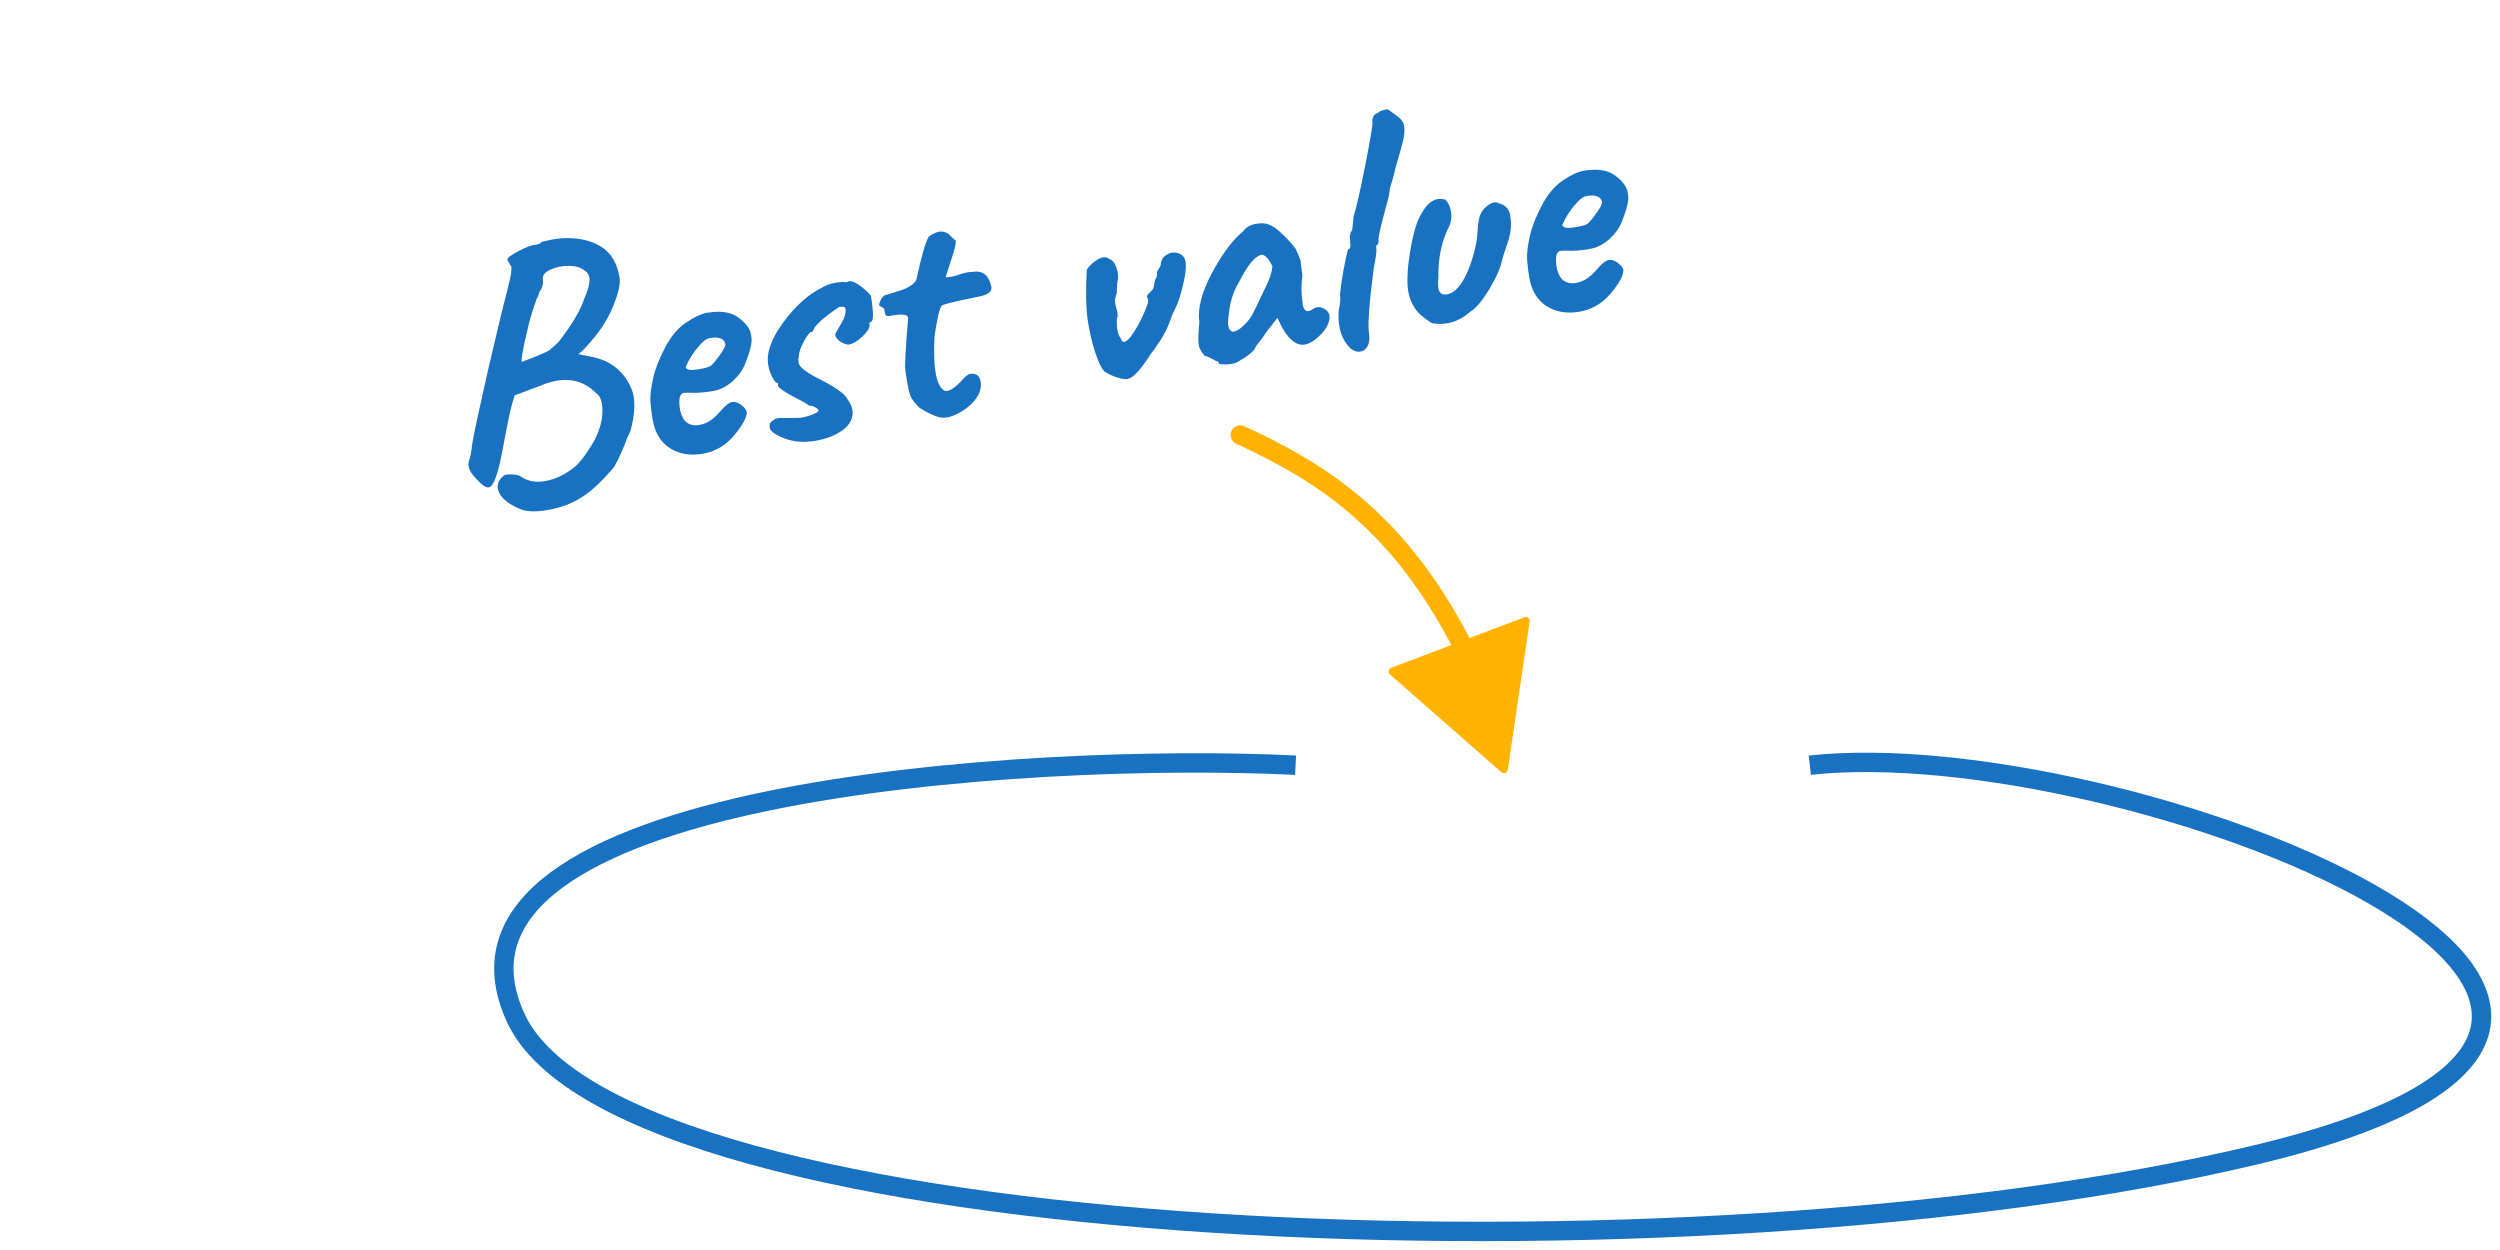
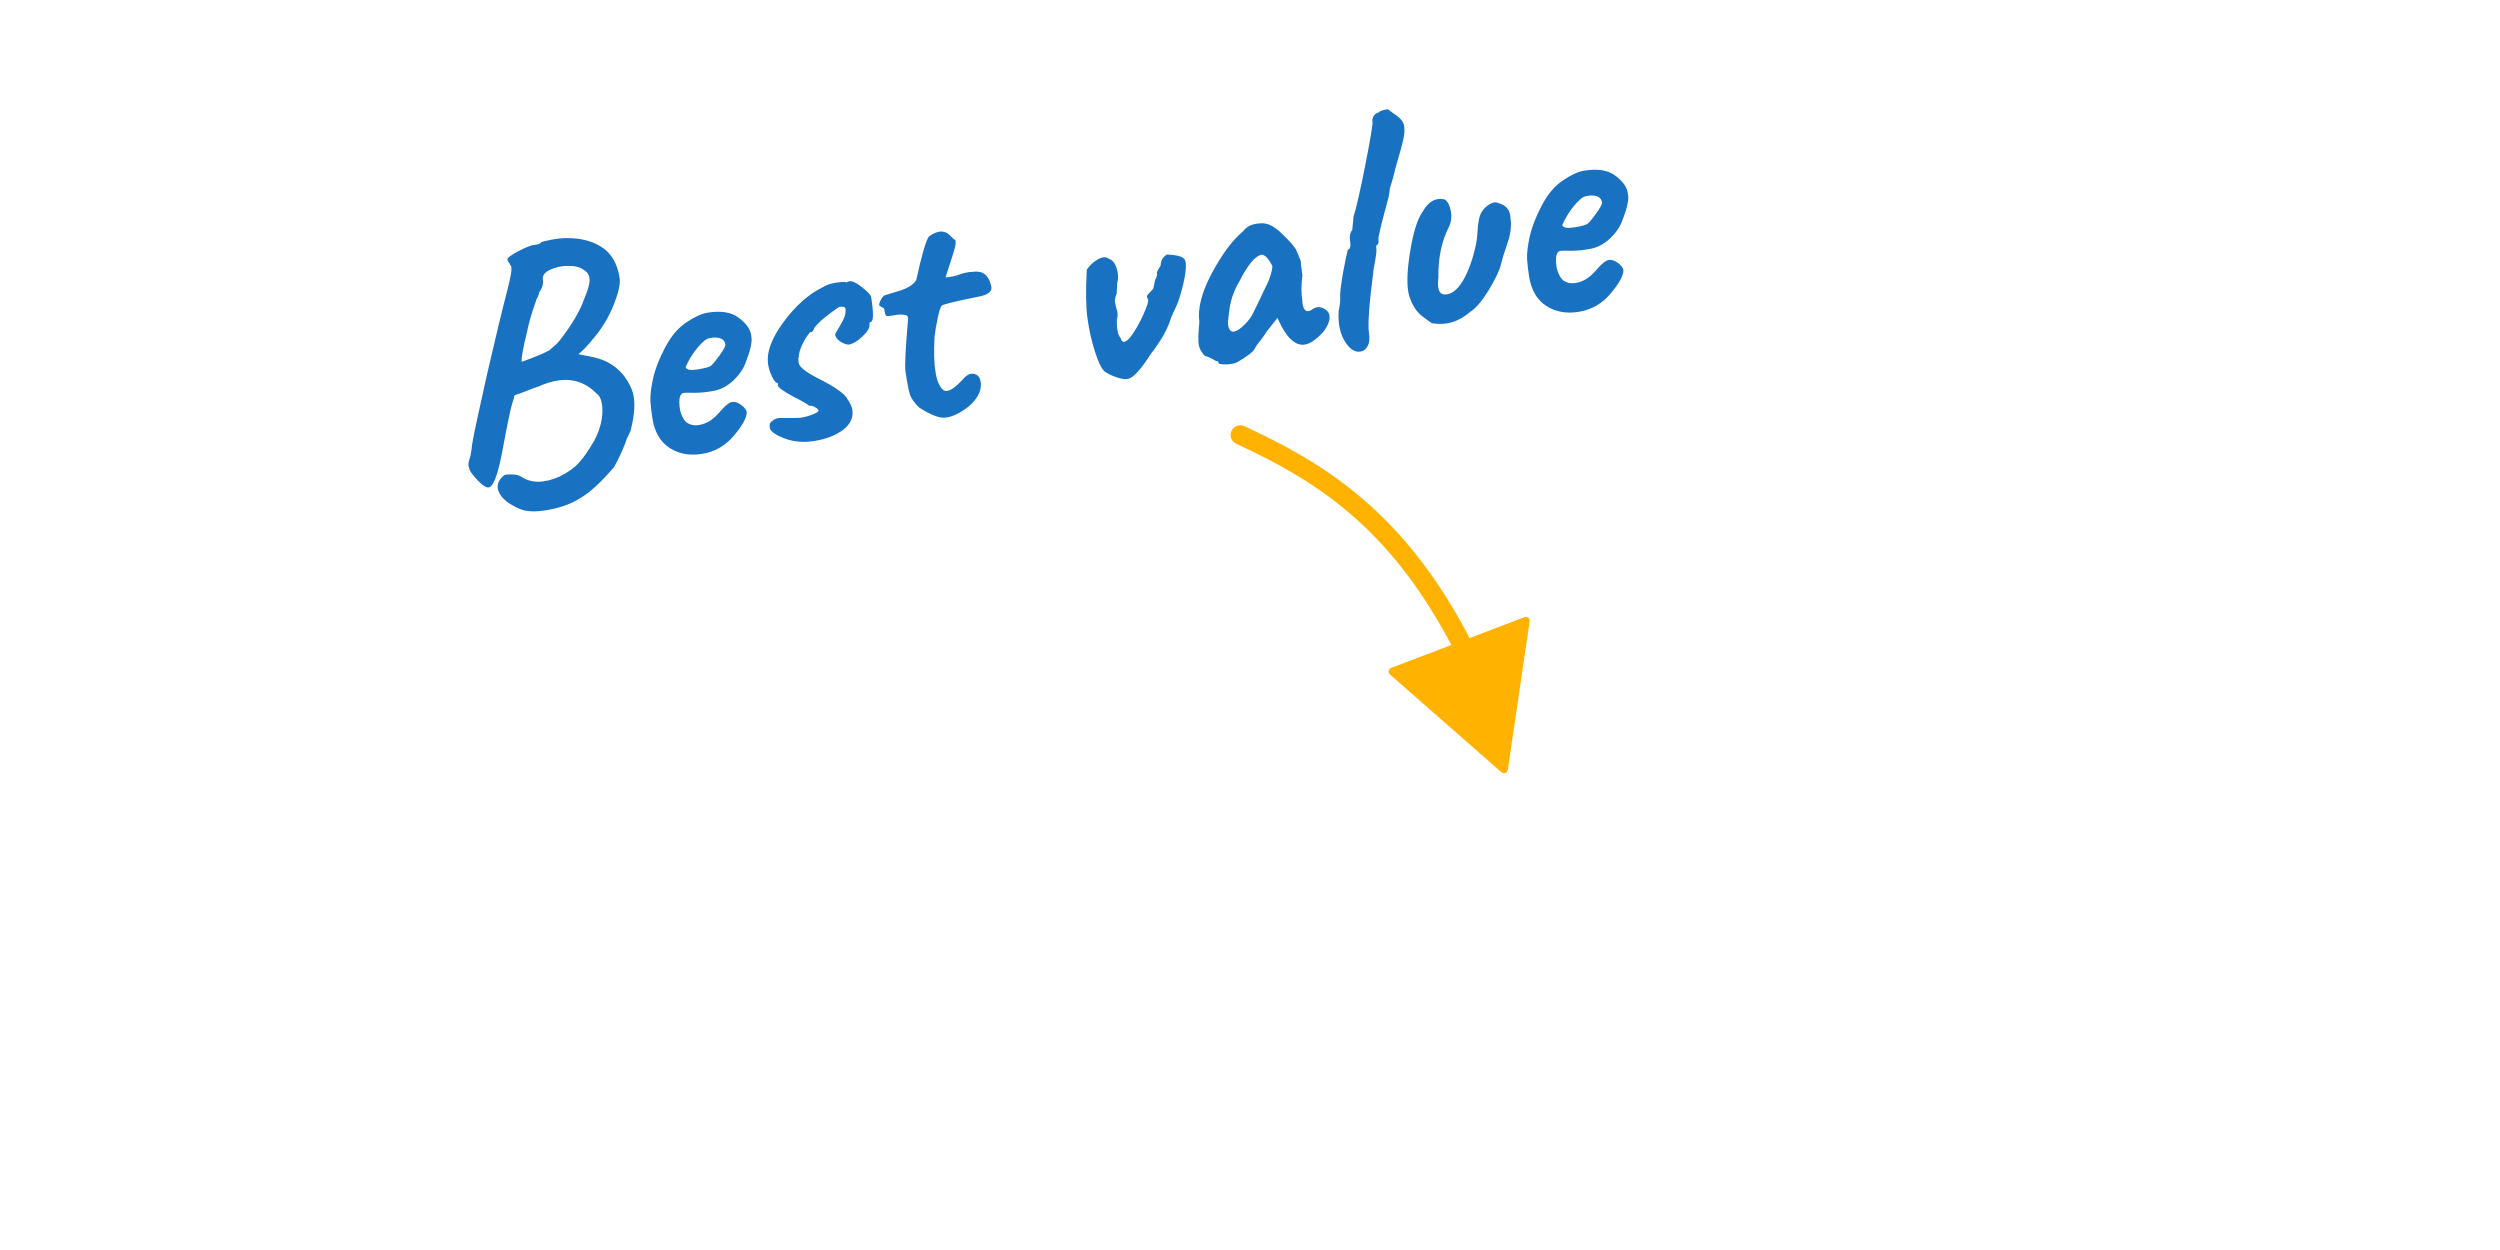
<svg xmlns="http://www.w3.org/2000/svg" width="258" height="129" viewBox="0 0 258 129" fill="none">
-   <path d="M60.321 27.908C59.956 27.603 59.421 27.446 58.715 27.439C58.033 27.428 57.397 27.556 56.807 27.821C56.218 28.087 55.957 28.433 56.025 28.86C56.093 29.286 55.968 29.72 55.649 30.161C55.632 30.358 55.527 30.618 55.336 30.941C55.343 30.988 55.295 31.142 55.191 31.402C54.824 32.458 54.567 33.363 54.42 34.116C53.977 35.914 53.784 36.991 53.841 37.346C55.264 36.824 56.21 36.428 56.677 36.157C57.236 35.702 57.596 35.364 57.755 35.144C59.025 33.504 59.867 32.079 60.282 30.869C60.671 29.955 60.857 29.293 60.84 28.882C60.847 28.467 60.674 28.143 60.321 27.908ZM55.846 24.987C55.869 24.983 55.986 24.952 56.195 24.893C56.756 24.754 57.276 24.658 57.753 24.605C59.458 24.474 60.862 24.745 61.965 25.417C63.065 26.066 63.73 27.186 63.959 28.778C64.01 29.402 63.8 30.299 63.33 31.469C62.861 32.639 62.23 33.714 61.438 34.693C60.646 35.672 60.064 36.289 59.691 36.544C59.719 36.564 60.184 36.659 61.086 36.829C63.043 37.217 64.412 38.332 65.191 40.175C65.594 41.18 65.554 42.609 65.072 44.462L64.663 45.33C64.655 45.429 64.5 45.831 64.199 46.536C63.895 47.217 63.619 47.773 63.371 48.202C62.019 49.782 60.864 50.845 59.905 51.389C59.002 51.973 57.901 52.383 56.601 52.617C55.302 52.852 54.312 52.818 53.632 52.515C52.512 52.04 51.802 51.474 51.503 50.818C51.208 50.185 51.36 49.613 51.959 49.103C52.086 48.985 52.37 48.939 52.812 48.964C53.249 48.967 53.578 49.047 53.798 49.206C54.83 49.889 56.142 49.884 57.732 49.188C58.611 48.754 59.277 48.282 59.73 47.771C60.207 47.256 60.741 46.488 61.332 45.469C61.872 44.433 62.151 43.44 62.169 42.488C62.184 41.514 61.974 40.879 61.538 40.585C60.003 39.035 58.033 38.794 55.627 39.865C55.165 40.013 54.706 40.184 54.251 40.38C53.816 40.547 53.506 40.658 53.32 40.713C53.158 40.764 53.071 40.826 53.058 40.901C53.07 40.972 53.009 41.201 52.876 41.587C52.711 42.076 52.386 43.624 51.902 46.231C51.438 48.81 50.961 50.164 50.471 50.292C50.215 50.358 49.853 50.149 49.387 49.665C49.356 49.622 49.239 49.495 49.035 49.285C48.828 49.051 48.675 48.857 48.578 48.702C48.476 48.524 48.416 48.376 48.397 48.257C48.309 48.004 48.324 47.722 48.445 47.411C48.562 47.076 48.658 46.538 48.734 45.796C48.895 44.822 49.417 42.379 50.301 38.467C51.208 34.551 51.889 31.73 52.343 30.003C52.797 28.276 52.9 27.397 52.652 27.364C52.64 27.293 52.588 27.192 52.494 27.061C52.4 26.931 52.36 26.828 52.372 26.753C52.349 26.611 52.73 26.33 53.514 25.911C54.322 25.489 54.883 25.276 55.199 25.274C55.649 25.201 55.864 25.105 55.846 24.987ZM73.191 34.904C72.883 34.954 72.474 35.288 71.965 35.905C71.476 36.495 71.071 37.156 70.75 37.889C70.843 38.166 71.256 38.244 71.991 38.125C72.725 38.007 73.18 37.884 73.354 37.759C73.548 37.606 73.845 37.254 74.243 36.703C74.661 36.125 74.867 35.739 74.861 35.545C74.778 35.024 74.351 34.789 73.582 34.841L73.191 34.904ZM73.026 32.268C74.424 32.042 75.498 32.221 76.247 32.804C76.992 33.364 77.412 33.941 77.506 34.533L77.552 34.818C77.631 35.315 77.429 36.187 76.947 37.432C76.71 38.078 76.286 38.694 75.674 39.279C75.059 39.841 74.409 40.189 73.726 40.324C73.043 40.459 72.374 40.531 71.719 40.54C71.084 40.521 70.696 40.523 70.554 40.546C70.412 40.569 70.294 40.673 70.202 40.859C70.078 41.146 70.073 41.645 70.186 42.357C70.363 43.009 70.614 43.442 70.94 43.657C71.289 43.867 71.677 43.938 72.104 43.869C72.53 43.8 72.92 43.652 73.272 43.425C73.625 43.197 74.016 42.83 74.445 42.323C74.899 41.812 75.268 41.533 75.552 41.487C75.836 41.441 76.143 41.537 76.473 41.776C76.802 42.014 77 42.261 77.065 42.518C77.081 43.075 76.639 43.888 75.74 44.958C74.861 46 73.77 46.626 72.467 46.837C71.164 47.048 70.038 46.842 69.088 46.218C68.138 45.594 67.551 44.583 67.329 43.184C67.242 42.639 67.173 42.055 67.122 41.431C67.095 40.803 67.187 40.01 67.399 39.052C67.611 38.093 68.025 37.03 68.641 35.86C69.256 34.691 69.982 33.831 70.818 33.283C71.651 32.71 72.387 32.372 73.026 32.268ZM84.894 29.653C85.223 29.429 85.672 29.271 86.24 29.179C86.809 29.087 87.183 29.075 87.365 29.143C87.499 29.073 87.59 29.034 87.637 29.026C87.922 28.98 88.327 29.157 88.852 29.558C89.378 29.959 89.723 30.293 89.886 30.558C90.162 32.288 90.158 33.176 89.873 33.222C89.755 33.241 89.707 33.322 89.73 33.464C89.783 33.796 89.545 34.212 89.017 34.71C88.512 35.205 88.023 35.491 87.549 35.568C87.278 35.539 86.992 35.427 86.694 35.233C86.392 35.014 86.22 34.775 86.179 34.514C86.175 34.49 86.365 34.155 86.748 33.51C87.155 32.86 87.322 32.31 87.251 31.86C87.22 31.671 87.004 31.608 86.601 31.674C85.392 32.477 84.545 33.186 84.06 33.799C83.963 34.107 83.844 34.272 83.701 34.295C83.698 34.271 83.672 34.263 83.625 34.271C83.601 34.275 83.49 34.415 83.29 34.69C83.091 34.965 82.893 35.326 82.697 35.771C82.52 36.188 82.433 36.555 82.435 36.871L82.381 36.989L82.409 37.167C82.393 37.218 82.396 37.315 82.419 37.457C82.479 37.836 83.067 38.324 84.183 38.922C85.319 39.491 86.108 39.947 86.552 40.288C87.015 40.602 87.318 40.906 87.462 41.199C87.743 41.591 87.91 41.953 87.963 42.284C88.091 43.09 87.765 43.787 86.984 44.376C86.223 44.937 85.262 45.311 84.101 45.499C82.94 45.688 81.894 45.602 80.961 45.242C80.029 44.883 79.523 44.527 79.443 44.175C79.382 43.796 79.477 43.55 79.726 43.437C79.933 43.209 80.257 43.108 80.698 43.133C81.211 43.147 81.842 43.142 82.591 43.118C83.065 43.041 83.496 42.923 83.884 42.763C84.295 42.599 84.493 42.47 84.478 42.375C84.463 42.28 84.347 42.165 84.132 42.03C83.915 41.895 83.701 41.844 83.488 41.879C83.473 41.784 82.936 41.47 81.879 40.936C80.842 40.375 80.306 39.987 80.273 39.774C80.269 39.75 80.277 39.725 80.297 39.697L80.269 39.519C80.103 39.546 79.913 39.346 79.699 38.919C79.485 38.492 79.344 38.065 79.276 37.638C79.08 36.406 79.601 34.947 80.84 33.264C82.098 31.552 83.449 30.349 84.894 29.653ZM91.509 32.593C91.414 32.608 91.338 32.438 91.282 32.082L91.253 31.904C91.242 31.833 91.171 31.772 91.042 31.72C90.936 31.664 90.841 31.607 90.759 31.547C90.696 31.46 90.739 31.271 90.887 30.979C91.035 30.688 91.178 30.519 91.317 30.472C91.479 30.421 91.734 30.344 92.082 30.239C92.453 30.13 92.777 30.029 93.054 29.935C93.813 29.666 94.316 29.317 94.564 28.888C95.094 26.42 95.525 24.927 95.856 24.412C96.791 23.726 97.557 23.723 98.151 24.405C98.21 24.468 98.296 24.552 98.41 24.655C98.543 24.73 98.614 24.792 98.621 24.839C98.629 24.887 98.626 25.021 98.613 25.242C98.599 25.463 98.256 26.588 97.583 28.618C97.875 28.619 98.254 28.558 98.72 28.434C99.361 28.184 99.912 28.058 100.373 28.056C101.368 27.895 102 28.352 102.269 29.427C102.489 30.048 102.007 30.454 100.822 30.646C98.397 31.136 97.182 31.442 97.177 31.565C97.07 31.655 96.939 32.053 96.784 32.759C96.63 33.465 96.516 34.127 96.445 34.747C96.277 37.813 96.582 39.648 97.358 40.252C97.77 40.55 98.461 40.158 99.431 39.077C99.781 38.68 100.131 38.514 100.482 38.578C100.856 38.639 101.087 38.869 101.175 39.268C101.283 39.64 101.242 40.072 101.054 40.565C100.729 41.274 100.147 41.891 99.307 42.416C98.467 42.941 97.75 43.166 97.155 43.093C96.583 43.015 95.825 42.676 94.878 42.076C94.42 41.639 94.111 41.227 93.952 40.84C93.817 40.448 93.702 39.956 93.608 39.364L93.444 38.333C93.357 37.788 93.447 35.986 93.713 32.928C93.742 32.656 93.598 32.509 93.278 32.488C92.979 32.439 92.63 32.459 92.231 32.548C91.828 32.614 91.587 32.628 91.509 32.593ZM112.156 27.825C112.451 27.388 112.832 27.035 113.3 26.764C113.767 26.494 114.154 26.48 114.46 26.722C114.818 26.834 115.076 27.157 115.234 27.691C115.415 28.221 115.435 28.728 115.294 29.213C115.301 29.26 115.285 29.615 115.245 30.278C115.108 30.641 115.043 30.919 115.05 31.112C115.076 31.278 115.122 31.49 115.187 31.747C115.365 32.253 115.39 32.638 115.262 32.901C115.227 33.904 115.356 34.564 115.65 34.881C115.788 35.442 116.123 35.412 116.656 34.791C117.138 34.154 117.585 33.376 117.998 32.458C118.411 31.54 118.57 31.016 118.476 30.885C118.379 30.731 118.348 30.614 118.384 30.536C118.417 30.433 118.518 30.307 118.689 30.158C118.856 29.985 118.959 29.871 118.999 29.816C119.035 29.737 119.071 29.585 119.108 29.361C119.146 29.136 119.18 28.972 119.213 28.87C119.312 28.732 119.38 28.551 119.418 28.326C119.351 28.215 119.386 28.051 119.522 27.835C119.677 27.591 119.763 27.443 119.779 27.392C119.795 26.879 120.014 26.503 120.438 26.264C120.862 26.025 121.282 25.994 121.699 26.169C122.116 26.345 122.34 26.685 122.372 27.191C122.424 27.669 122.326 28.426 122.078 29.463C121.826 30.476 121.59 31.207 121.37 31.657C121.15 32.105 120.987 32.46 120.883 32.72C120.56 33.745 120.08 34.698 119.443 35.579C119.323 35.744 119.216 35.908 119.12 36.069C119.02 36.207 118.919 36.333 118.816 36.447C117.767 38.1 116.971 38.982 116.43 39.094C116.225 39.176 115.84 39.129 115.278 38.953C114.739 38.773 114.304 38.563 113.975 38.325C113.658 38.012 113.329 37.324 112.99 36.26C112.646 35.173 112.392 34.035 112.227 32.846C112.062 31.657 112.038 29.983 112.156 27.825ZM126.736 33.522C126.868 34.352 127.321 34.449 128.095 33.813C128.587 33.393 128.957 32.968 129.204 32.539C129.52 31.928 129.922 31.097 130.411 30.046C130.971 28.983 131.271 28.119 131.311 27.456C130.922 26.693 130.556 26.302 130.213 26.285C129.55 26.392 128.774 27.32 127.886 29.069C127.387 29.904 127.057 30.808 126.896 31.782C126.759 32.753 126.706 33.333 126.736 33.522ZM137.145 33.185C136.967 33.749 136.612 34.268 136.08 34.743C135.572 35.215 135.093 35.487 134.643 35.56C134.193 35.633 133.756 35.485 133.333 35.116C132.831 34.711 132.332 33.941 131.835 32.806L130.742 34.186C130.607 34.403 130.439 34.648 130.24 34.924C129.814 35.455 129.575 35.785 129.523 35.915C129.406 36.25 128.792 36.739 127.679 37.381C127.386 37.526 126.997 37.601 126.512 37.607C126.027 37.612 125.777 37.568 125.761 37.473C125.743 37.355 125.721 37.297 125.698 37.301C125.694 37.277 125.645 37.273 125.55 37.288C125.039 36.982 124.632 36.793 124.329 36.72C124.008 36.383 123.806 36.027 123.722 35.652C123.637 35.276 123.655 34.471 123.774 33.236C123.579 31.858 124.005 30.184 125.052 28.215C126.119 26.219 127.201 24.767 128.296 23.86C128.574 23.475 128.984 23.226 129.525 23.114C130.09 22.998 130.567 23.018 130.957 23.174C131.37 23.326 131.85 23.674 132.399 24.217C132.971 24.756 133.415 25.256 133.731 25.715C133.735 25.739 133.832 25.966 134.022 26.397C134.208 26.805 134.282 27.036 134.242 27.091C134.226 27.142 134.282 27.571 134.41 28.377C134.281 29.394 134.278 30.294 134.403 31.077C134.427 31.535 134.525 31.847 134.698 32.013C134.894 32.176 135.166 32.132 135.515 31.881C135.888 31.626 136.29 31.634 136.722 31.904C137.177 32.171 137.318 32.598 137.145 33.185ZM139.548 23.751L139.688 22.343C139.95 21.547 140.351 19.792 140.891 17.079C141.427 14.342 141.676 12.855 141.639 12.618C141.601 12.381 141.64 12.168 141.756 11.979C141.871 11.79 142.024 11.68 142.214 11.649C142.333 11.484 142.665 11.357 143.21 11.269L143.869 11.746C144.493 12.155 144.838 12.561 144.902 12.964C144.966 13.367 144.949 13.795 144.851 14.249C144.773 14.675 144.49 15.718 144.001 17.377C143.948 17.653 143.866 17.982 143.757 18.365C143.644 18.724 143.557 19.017 143.496 19.246C143.432 19.451 143.403 19.577 143.411 19.624C143.419 19.672 143.408 19.759 143.38 19.885C143.371 19.983 143.346 20.133 143.305 20.334C143.261 20.512 143.2 20.741 143.123 21.02C142.508 23.26 142.219 24.498 142.257 24.735C142.291 24.948 142.258 25.124 142.158 25.261C142.04 25.28 141.996 25.385 142.026 25.575L142.043 25.681C142.08 25.918 141.991 26.577 141.774 27.657C141.303 31.259 141.137 33.499 141.277 34.376C141.413 35.229 141.229 35.83 140.726 36.179C140.069 36.48 139.456 36.215 138.886 35.383C138.316 34.551 138.069 33.461 138.146 32.111C138.297 31.382 138.348 30.863 138.299 30.555C138.298 30.093 138.407 29.249 138.624 28.022C138.862 26.768 139.021 26.013 139.102 25.756C139.339 25.718 139.416 25.438 139.333 24.917C139.25 24.395 139.321 24.007 139.548 23.751ZM146.817 21.844C147.424 20.773 148.196 20.357 149.133 20.594C149.443 20.86 149.641 21.265 149.728 21.81C149.835 22.328 149.782 22.835 149.569 23.331C148.786 24.82 148.41 26.582 148.443 28.619C148.309 29.759 148.5 30.349 149.016 30.386C149.706 30.445 150.35 29.988 150.949 29.016C151.543 28.02 152.006 26.729 152.337 25.144C152.394 24.892 152.44 24.495 152.475 23.954C152.507 23.39 152.547 23.031 152.595 22.877C152.659 22.21 152.939 21.679 153.435 21.282C153.931 20.886 154.34 20.783 154.662 20.974C155.422 21.167 155.826 21.649 155.876 22.419C156.004 23.224 155.912 24.09 155.597 25.017C155.279 25.919 155.047 26.674 154.901 27.281C154.755 27.888 154.336 28.771 153.646 29.928C152.951 31.062 152.317 31.809 151.743 32.169C150.548 33.214 149.226 33.61 147.776 33.359C147.313 33.045 146.984 32.807 146.788 32.644C146.179 32.183 145.727 31.479 145.43 30.53C145.157 29.577 145.185 28.077 145.515 26.03C145.845 23.983 146.279 22.588 146.817 21.844ZM163.663 20.245C163.355 20.295 162.947 20.629 162.438 21.246C161.948 21.836 161.543 22.497 161.223 23.23C161.315 23.507 161.729 23.586 162.463 23.467C163.198 23.348 163.652 23.225 163.826 23.1C164.021 22.947 164.317 22.595 164.715 22.044C165.134 21.466 165.34 21.08 165.333 20.886C165.25 20.365 164.824 20.13 164.054 20.182L163.663 20.245ZM163.499 17.61C164.896 17.383 165.97 17.562 166.719 18.145C167.464 18.706 167.884 19.282 167.979 19.874L168.024 20.159C168.103 20.656 167.902 21.528 167.42 22.773C167.182 23.419 166.758 24.035 166.147 24.62C165.531 25.182 164.882 25.53 164.199 25.665C163.515 25.8 162.846 25.872 162.192 25.881C161.557 25.862 161.168 25.865 161.026 25.888C160.884 25.911 160.767 26.015 160.675 26.2C160.551 26.487 160.545 26.987 160.658 27.698C160.835 28.35 161.086 28.783 161.412 28.998C161.762 29.209 162.15 29.28 162.576 29.21C163.003 29.141 163.392 28.993 163.745 28.766C164.097 28.538 164.488 28.171 164.918 27.664C165.371 27.153 165.74 26.874 166.024 26.828C166.309 26.782 166.616 26.878 166.945 27.117C167.275 27.355 167.472 27.603 167.537 27.86C167.553 28.416 167.112 29.229 166.213 30.299C165.334 31.341 164.243 31.967 162.94 32.179C161.637 32.39 160.51 32.183 159.56 31.559C158.61 30.935 158.024 29.924 157.801 28.525C157.714 27.98 157.645 27.396 157.595 26.772C157.567 26.144 157.66 25.351 157.872 24.393C158.084 23.435 158.497 22.371 159.113 21.201C159.729 20.032 160.455 19.173 161.291 18.624C162.123 18.051 162.859 17.713 163.499 17.61Z" fill="#1971C2" />
-   <path d="M133.704 78.968C106.56 77.629 42.311 81.476 53.238 105.075C64.166 128.673 174.42 133.193 232.978 119.133C293.877 104.512 218.797 75.453 186.772 78.968" stroke="#1971C2" stroke-width="2" />
+   <path d="M60.321 27.908C59.956 27.603 59.421 27.446 58.715 27.439C58.033 27.428 57.397 27.556 56.807 27.821C56.218 28.087 55.957 28.433 56.025 28.86C56.093 29.286 55.968 29.72 55.649 30.161C55.632 30.358 55.527 30.618 55.336 30.941C55.343 30.988 55.295 31.142 55.191 31.402C54.824 32.458 54.567 33.363 54.42 34.116C53.977 35.914 53.784 36.991 53.841 37.346C55.264 36.824 56.21 36.428 56.677 36.157C57.236 35.702 57.596 35.364 57.755 35.144C59.025 33.504 59.867 32.079 60.282 30.869C60.671 29.955 60.857 29.293 60.84 28.882C60.847 28.467 60.674 28.143 60.321 27.908ZM55.846 24.987C55.869 24.983 55.986 24.952 56.195 24.893C56.756 24.754 57.276 24.658 57.753 24.605C59.458 24.474 60.862 24.745 61.965 25.417C63.065 26.066 63.73 27.186 63.959 28.778C64.01 29.402 63.8 30.299 63.33 31.469C62.861 32.639 62.23 33.714 61.438 34.693C60.646 35.672 60.064 36.289 59.691 36.544C59.719 36.564 60.184 36.659 61.086 36.829C63.043 37.217 64.412 38.332 65.191 40.175C65.594 41.18 65.554 42.609 65.072 44.462L64.663 45.33C64.655 45.429 64.5 45.831 64.199 46.536C63.895 47.217 63.619 47.773 63.371 48.202C62.019 49.782 60.864 50.845 59.905 51.389C59.002 51.973 57.901 52.383 56.601 52.617C55.302 52.852 54.312 52.818 53.632 52.515C52.512 52.04 51.802 51.474 51.503 50.818C51.208 50.185 51.36 49.613 51.959 49.103C52.086 48.985 52.37 48.939 52.812 48.964C53.249 48.967 53.578 49.047 53.798 49.206C54.83 49.889 56.142 49.884 57.732 49.188C58.611 48.754 59.277 48.282 59.73 47.771C60.207 47.256 60.741 46.488 61.332 45.469C61.872 44.433 62.151 43.44 62.169 42.488C62.184 41.514 61.974 40.879 61.538 40.585C60.003 39.035 58.033 38.794 55.627 39.865C55.165 40.013 54.706 40.184 54.251 40.38C53.816 40.547 53.506 40.658 53.32 40.713C53.158 40.764 53.071 40.826 53.058 40.901C53.07 40.972 53.009 41.201 52.876 41.587C52.711 42.076 52.386 43.624 51.902 46.231C51.438 48.81 50.961 50.164 50.471 50.292C50.215 50.358 49.853 50.149 49.387 49.665C49.356 49.622 49.239 49.495 49.035 49.285C48.828 49.051 48.675 48.857 48.578 48.702C48.476 48.524 48.416 48.376 48.397 48.257C48.309 48.004 48.324 47.722 48.445 47.411C48.562 47.076 48.658 46.538 48.734 45.796C48.895 44.822 49.417 42.379 50.301 38.467C51.208 34.551 51.889 31.73 52.343 30.003C52.797 28.276 52.9 27.397 52.652 27.364C52.64 27.293 52.588 27.192 52.494 27.061C52.4 26.931 52.36 26.828 52.372 26.753C52.349 26.611 52.73 26.33 53.514 25.911C54.322 25.489 54.883 25.276 55.199 25.274C55.649 25.201 55.864 25.105 55.846 24.987ZM73.191 34.904C72.883 34.954 72.474 35.288 71.965 35.905C71.476 36.495 71.071 37.156 70.75 37.889C70.843 38.166 71.256 38.244 71.991 38.125C72.725 38.007 73.18 37.884 73.354 37.759C73.548 37.606 73.845 37.254 74.243 36.703C74.661 36.125 74.867 35.739 74.861 35.545C74.778 35.024 74.351 34.789 73.582 34.841L73.191 34.904ZM73.026 32.268C74.424 32.042 75.498 32.221 76.247 32.804C76.992 33.364 77.412 33.941 77.506 34.533L77.552 34.818C77.631 35.315 77.429 36.187 76.947 37.432C76.71 38.078 76.286 38.694 75.674 39.279C75.059 39.841 74.409 40.189 73.726 40.324C73.043 40.459 72.374 40.531 71.719 40.54C71.084 40.521 70.696 40.523 70.554 40.546C70.412 40.569 70.294 40.673 70.202 40.859C70.078 41.146 70.073 41.645 70.186 42.357C70.363 43.009 70.614 43.442 70.94 43.657C71.289 43.867 71.677 43.938 72.104 43.869C72.53 43.8 72.92 43.652 73.272 43.425C73.625 43.197 74.016 42.83 74.445 42.323C74.899 41.812 75.268 41.533 75.552 41.487C75.836 41.441 76.143 41.537 76.473 41.776C76.802 42.014 77 42.261 77.065 42.518C77.081 43.075 76.639 43.888 75.74 44.958C74.861 46 73.77 46.626 72.467 46.837C71.164 47.048 70.038 46.842 69.088 46.218C68.138 45.594 67.551 44.583 67.329 43.184C67.242 42.639 67.173 42.055 67.122 41.431C67.095 40.803 67.187 40.01 67.399 39.052C67.611 38.093 68.025 37.03 68.641 35.86C69.256 34.691 69.982 33.831 70.818 33.283C71.651 32.71 72.387 32.372 73.026 32.268ZM84.894 29.653C85.223 29.429 85.672 29.271 86.24 29.179C86.809 29.087 87.183 29.075 87.365 29.143C87.499 29.073 87.59 29.034 87.637 29.026C87.922 28.98 88.327 29.157 88.852 29.558C89.378 29.959 89.723 30.293 89.886 30.558C90.162 32.288 90.158 33.176 89.873 33.222C89.755 33.241 89.707 33.322 89.73 33.464C89.783 33.796 89.545 34.212 89.017 34.71C88.512 35.205 88.023 35.491 87.549 35.568C87.278 35.539 86.992 35.427 86.694 35.233C86.392 35.014 86.22 34.775 86.179 34.514C86.175 34.49 86.365 34.155 86.748 33.51C87.155 32.86 87.322 32.31 87.251 31.86C87.22 31.671 87.004 31.608 86.601 31.674C85.392 32.477 84.545 33.186 84.06 33.799C83.963 34.107 83.844 34.272 83.701 34.295C83.698 34.271 83.672 34.263 83.625 34.271C83.601 34.275 83.49 34.415 83.29 34.69C83.091 34.965 82.893 35.326 82.697 35.771C82.52 36.188 82.433 36.555 82.435 36.871L82.381 36.989L82.409 37.167C82.393 37.218 82.396 37.315 82.419 37.457C82.479 37.836 83.067 38.324 84.183 38.922C85.319 39.491 86.108 39.947 86.552 40.288C87.015 40.602 87.318 40.906 87.462 41.199C87.743 41.591 87.91 41.953 87.963 42.284C88.091 43.09 87.765 43.787 86.984 44.376C86.223 44.937 85.262 45.311 84.101 45.499C82.94 45.688 81.894 45.602 80.961 45.242C80.029 44.883 79.523 44.527 79.443 44.175C79.382 43.796 79.477 43.55 79.726 43.437C79.933 43.209 80.257 43.108 80.698 43.133C81.211 43.147 81.842 43.142 82.591 43.118C83.065 43.041 83.496 42.923 83.884 42.763C84.295 42.599 84.493 42.47 84.478 42.375C84.463 42.28 84.347 42.165 84.132 42.03C83.915 41.895 83.701 41.844 83.488 41.879C83.473 41.784 82.936 41.47 81.879 40.936C80.842 40.375 80.306 39.987 80.273 39.774C80.269 39.75 80.277 39.725 80.297 39.697L80.269 39.519C80.103 39.546 79.913 39.346 79.699 38.919C79.485 38.492 79.344 38.065 79.276 37.638C79.08 36.406 79.601 34.947 80.84 33.264C82.098 31.552 83.449 30.349 84.894 29.653ZM91.509 32.593C91.414 32.608 91.338 32.438 91.282 32.082L91.253 31.904C91.242 31.833 91.171 31.772 91.042 31.72C90.936 31.664 90.841 31.607 90.759 31.547C90.696 31.46 90.739 31.271 90.887 30.979C91.035 30.688 91.178 30.519 91.317 30.472C91.479 30.421 91.734 30.344 92.082 30.239C92.453 30.13 92.777 30.029 93.054 29.935C93.813 29.666 94.316 29.317 94.564 28.888C95.094 26.42 95.525 24.927 95.856 24.412C96.791 23.726 97.557 23.723 98.151 24.405C98.21 24.468 98.296 24.552 98.41 24.655C98.543 24.73 98.614 24.792 98.621 24.839C98.629 24.887 98.626 25.021 98.613 25.242C98.599 25.463 98.256 26.588 97.583 28.618C97.875 28.619 98.254 28.558 98.72 28.434C99.361 28.184 99.912 28.058 100.373 28.056C101.368 27.895 102 28.352 102.269 29.427C102.489 30.048 102.007 30.454 100.822 30.646C98.397 31.136 97.182 31.442 97.177 31.565C97.07 31.655 96.939 32.053 96.784 32.759C96.63 33.465 96.516 34.127 96.445 34.747C96.277 37.813 96.582 39.648 97.358 40.252C97.77 40.55 98.461 40.158 99.431 39.077C99.781 38.68 100.131 38.514 100.482 38.578C100.856 38.639 101.087 38.869 101.175 39.268C101.283 39.64 101.242 40.072 101.054 40.565C100.729 41.274 100.147 41.891 99.307 42.416C98.467 42.941 97.75 43.166 97.155 43.093C96.583 43.015 95.825 42.676 94.878 42.076C94.42 41.639 94.111 41.227 93.952 40.84C93.817 40.448 93.702 39.956 93.608 39.364L93.444 38.333C93.357 37.788 93.447 35.986 93.713 32.928C93.742 32.656 93.598 32.509 93.278 32.488C92.979 32.439 92.63 32.459 92.231 32.548C91.828 32.614 91.587 32.628 91.509 32.593ZM112.156 27.825C112.451 27.388 112.832 27.035 113.3 26.764C113.767 26.494 114.154 26.48 114.46 26.722C114.818 26.834 115.076 27.157 115.234 27.691C115.415 28.221 115.435 28.728 115.294 29.213C115.301 29.26 115.285 29.615 115.245 30.278C115.108 30.641 115.043 30.919 115.05 31.112C115.076 31.278 115.122 31.49 115.187 31.747C115.365 32.253 115.39 32.638 115.262 32.901C115.227 33.904 115.356 34.564 115.65 34.881C115.788 35.442 116.123 35.412 116.656 34.791C117.138 34.154 117.585 33.376 117.998 32.458C118.411 31.54 118.57 31.016 118.476 30.885C118.379 30.731 118.348 30.614 118.384 30.536C118.417 30.433 118.518 30.307 118.689 30.158C118.856 29.985 118.959 29.871 118.999 29.816C119.035 29.737 119.071 29.585 119.108 29.361C119.146 29.136 119.18 28.972 119.213 28.87C119.312 28.732 119.38 28.551 119.418 28.326C119.351 28.215 119.386 28.051 119.522 27.835C119.677 27.591 119.763 27.443 119.779 27.392C119.795 26.879 120.014 26.503 120.438 26.264C122.116 26.345 122.34 26.685 122.372 27.191C122.424 27.669 122.326 28.426 122.078 29.463C121.826 30.476 121.59 31.207 121.37 31.657C121.15 32.105 120.987 32.46 120.883 32.72C120.56 33.745 120.08 34.698 119.443 35.579C119.323 35.744 119.216 35.908 119.12 36.069C119.02 36.207 118.919 36.333 118.816 36.447C117.767 38.1 116.971 38.982 116.43 39.094C116.225 39.176 115.84 39.129 115.278 38.953C114.739 38.773 114.304 38.563 113.975 38.325C113.658 38.012 113.329 37.324 112.99 36.26C112.646 35.173 112.392 34.035 112.227 32.846C112.062 31.657 112.038 29.983 112.156 27.825ZM126.736 33.522C126.868 34.352 127.321 34.449 128.095 33.813C128.587 33.393 128.957 32.968 129.204 32.539C129.52 31.928 129.922 31.097 130.411 30.046C130.971 28.983 131.271 28.119 131.311 27.456C130.922 26.693 130.556 26.302 130.213 26.285C129.55 26.392 128.774 27.32 127.886 29.069C127.387 29.904 127.057 30.808 126.896 31.782C126.759 32.753 126.706 33.333 126.736 33.522ZM137.145 33.185C136.967 33.749 136.612 34.268 136.08 34.743C135.572 35.215 135.093 35.487 134.643 35.56C134.193 35.633 133.756 35.485 133.333 35.116C132.831 34.711 132.332 33.941 131.835 32.806L130.742 34.186C130.607 34.403 130.439 34.648 130.24 34.924C129.814 35.455 129.575 35.785 129.523 35.915C129.406 36.25 128.792 36.739 127.679 37.381C127.386 37.526 126.997 37.601 126.512 37.607C126.027 37.612 125.777 37.568 125.761 37.473C125.743 37.355 125.721 37.297 125.698 37.301C125.694 37.277 125.645 37.273 125.55 37.288C125.039 36.982 124.632 36.793 124.329 36.72C124.008 36.383 123.806 36.027 123.722 35.652C123.637 35.276 123.655 34.471 123.774 33.236C123.579 31.858 124.005 30.184 125.052 28.215C126.119 26.219 127.201 24.767 128.296 23.86C128.574 23.475 128.984 23.226 129.525 23.114C130.09 22.998 130.567 23.018 130.957 23.174C131.37 23.326 131.85 23.674 132.399 24.217C132.971 24.756 133.415 25.256 133.731 25.715C133.735 25.739 133.832 25.966 134.022 26.397C134.208 26.805 134.282 27.036 134.242 27.091C134.226 27.142 134.282 27.571 134.41 28.377C134.281 29.394 134.278 30.294 134.403 31.077C134.427 31.535 134.525 31.847 134.698 32.013C134.894 32.176 135.166 32.132 135.515 31.881C135.888 31.626 136.29 31.634 136.722 31.904C137.177 32.171 137.318 32.598 137.145 33.185ZM139.548 23.751L139.688 22.343C139.95 21.547 140.351 19.792 140.891 17.079C141.427 14.342 141.676 12.855 141.639 12.618C141.601 12.381 141.64 12.168 141.756 11.979C141.871 11.79 142.024 11.68 142.214 11.649C142.333 11.484 142.665 11.357 143.21 11.269L143.869 11.746C144.493 12.155 144.838 12.561 144.902 12.964C144.966 13.367 144.949 13.795 144.851 14.249C144.773 14.675 144.49 15.718 144.001 17.377C143.948 17.653 143.866 17.982 143.757 18.365C143.644 18.724 143.557 19.017 143.496 19.246C143.432 19.451 143.403 19.577 143.411 19.624C143.419 19.672 143.408 19.759 143.38 19.885C143.371 19.983 143.346 20.133 143.305 20.334C143.261 20.512 143.2 20.741 143.123 21.02C142.508 23.26 142.219 24.498 142.257 24.735C142.291 24.948 142.258 25.124 142.158 25.261C142.04 25.28 141.996 25.385 142.026 25.575L142.043 25.681C142.08 25.918 141.991 26.577 141.774 27.657C141.303 31.259 141.137 33.499 141.277 34.376C141.413 35.229 141.229 35.83 140.726 36.179C140.069 36.48 139.456 36.215 138.886 35.383C138.316 34.551 138.069 33.461 138.146 32.111C138.297 31.382 138.348 30.863 138.299 30.555C138.298 30.093 138.407 29.249 138.624 28.022C138.862 26.768 139.021 26.013 139.102 25.756C139.339 25.718 139.416 25.438 139.333 24.917C139.25 24.395 139.321 24.007 139.548 23.751ZM146.817 21.844C147.424 20.773 148.196 20.357 149.133 20.594C149.443 20.86 149.641 21.265 149.728 21.81C149.835 22.328 149.782 22.835 149.569 23.331C148.786 24.82 148.41 26.582 148.443 28.619C148.309 29.759 148.5 30.349 149.016 30.386C149.706 30.445 150.35 29.988 150.949 29.016C151.543 28.02 152.006 26.729 152.337 25.144C152.394 24.892 152.44 24.495 152.475 23.954C152.507 23.39 152.547 23.031 152.595 22.877C152.659 22.21 152.939 21.679 153.435 21.282C153.931 20.886 154.34 20.783 154.662 20.974C155.422 21.167 155.826 21.649 155.876 22.419C156.004 23.224 155.912 24.09 155.597 25.017C155.279 25.919 155.047 26.674 154.901 27.281C154.755 27.888 154.336 28.771 153.646 29.928C152.951 31.062 152.317 31.809 151.743 32.169C150.548 33.214 149.226 33.61 147.776 33.359C147.313 33.045 146.984 32.807 146.788 32.644C146.179 32.183 145.727 31.479 145.43 30.53C145.157 29.577 145.185 28.077 145.515 26.03C145.845 23.983 146.279 22.588 146.817 21.844ZM163.663 20.245C163.355 20.295 162.947 20.629 162.438 21.246C161.948 21.836 161.543 22.497 161.223 23.23C161.315 23.507 161.729 23.586 162.463 23.467C163.198 23.348 163.652 23.225 163.826 23.1C164.021 22.947 164.317 22.595 164.715 22.044C165.134 21.466 165.34 21.08 165.333 20.886C165.25 20.365 164.824 20.13 164.054 20.182L163.663 20.245ZM163.499 17.61C164.896 17.383 165.97 17.562 166.719 18.145C167.464 18.706 167.884 19.282 167.979 19.874L168.024 20.159C168.103 20.656 167.902 21.528 167.42 22.773C167.182 23.419 166.758 24.035 166.147 24.62C165.531 25.182 164.882 25.53 164.199 25.665C163.515 25.8 162.846 25.872 162.192 25.881C161.557 25.862 161.168 25.865 161.026 25.888C160.884 25.911 160.767 26.015 160.675 26.2C160.551 26.487 160.545 26.987 160.658 27.698C160.835 28.35 161.086 28.783 161.412 28.998C161.762 29.209 162.15 29.28 162.576 29.21C163.003 29.141 163.392 28.993 163.745 28.766C164.097 28.538 164.488 28.171 164.918 27.664C165.371 27.153 165.74 26.874 166.024 26.828C166.309 26.782 166.616 26.878 166.945 27.117C167.275 27.355 167.472 27.603 167.537 27.86C167.553 28.416 167.112 29.229 166.213 30.299C165.334 31.341 164.243 31.967 162.94 32.179C161.637 32.39 160.51 32.183 159.56 31.559C158.61 30.935 158.024 29.924 157.801 28.525C157.714 27.98 157.645 27.396 157.595 26.772C157.567 26.144 157.66 25.351 157.872 24.393C158.084 23.435 158.497 22.371 159.113 21.201C159.729 20.032 160.455 19.173 161.291 18.624C162.123 18.051 162.859 17.713 163.499 17.61Z" fill="#1971C2" />
  <path d="M127.999 44.89C136.125 48.651 143.999 53.463 150.633 66.039" stroke="#FFB200" stroke-width="2" stroke-linecap="round" />
  <path d="M143.563 68.928C143.282 69.035 143.217 69.406 143.444 69.605L154.948 79.692C155.186 79.9 155.558 79.763 155.604 79.45L157.86 64.128C157.905 63.825 157.608 63.584 157.323 63.693L143.563 68.928Z" fill="#FFB200" />
</svg>